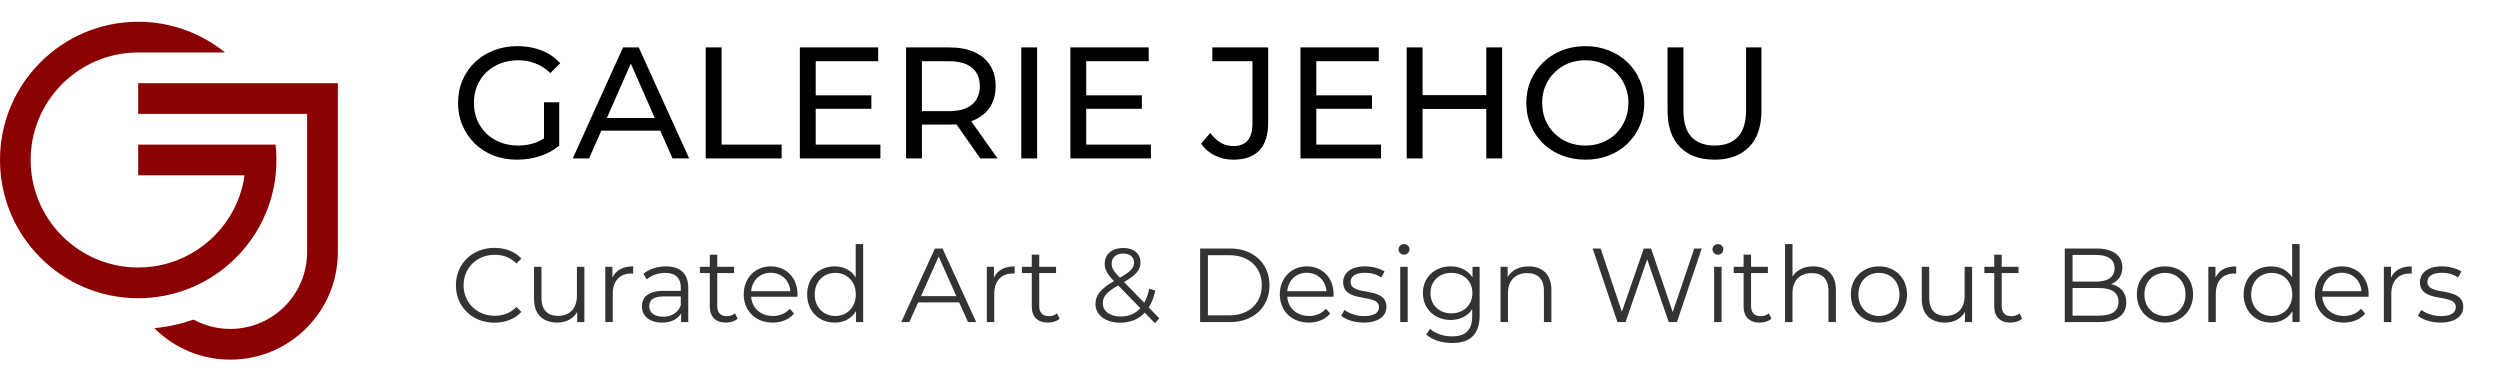
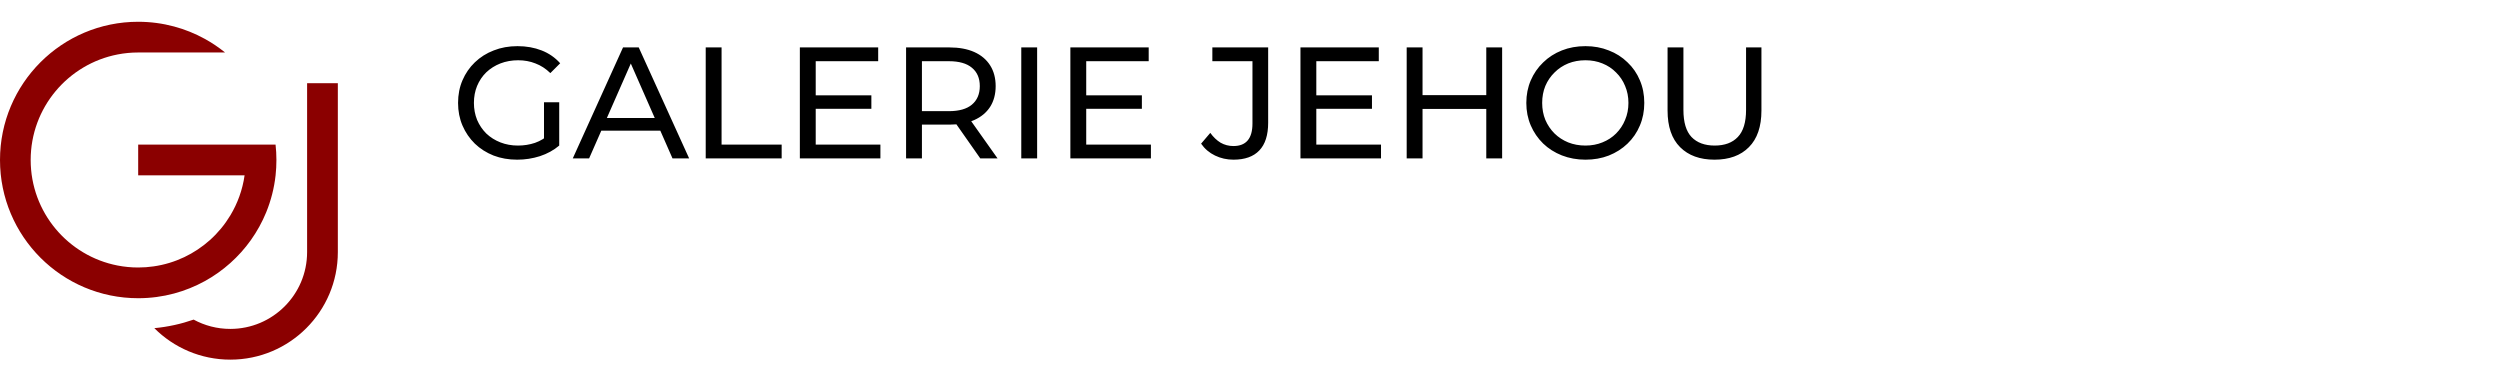
<svg xmlns="http://www.w3.org/2000/svg" fill="none" viewBox="0 0 333 50" height="50" width="333">
-   <path fill="#333333" d="M65.852 42.984C62.912 42.984 60.728 40.87 60.728 38C60.728 35.13 62.912 33.016 65.866 33.016C67.294 33.016 68.582 33.492 69.45 34.444L68.792 35.102C67.994 34.29 67.014 33.94 65.894 33.94C63.528 33.94 61.75 35.676 61.75 38C61.75 40.324 63.528 42.06 65.894 42.06C67.014 42.06 67.994 41.71 68.792 40.884L69.45 41.542C68.582 42.494 67.294 42.984 65.852 42.984ZM76.844 35.536H77.838V42.9H76.886V41.556C76.368 42.452 75.416 42.97 74.24 42.97C72.364 42.97 71.132 41.92 71.132 39.806V35.536H72.126V39.708C72.126 41.276 72.938 42.074 74.338 42.074C75.878 42.074 76.844 41.08 76.844 39.4V35.536ZM81.574 36.978C82.036 35.998 82.974 35.48 84.332 35.48V36.446C84.248 36.446 84.164 36.432 84.094 36.432C82.554 36.432 81.616 37.412 81.616 39.148V42.9H80.622V35.536H81.574V36.978ZM88.694 35.48C90.598 35.48 91.676 36.432 91.676 38.336V42.9H90.724V41.752C90.276 42.508 89.408 42.97 88.19 42.97C86.524 42.97 85.502 42.102 85.502 40.828C85.502 39.694 86.23 38.742 88.344 38.742H90.682V38.294C90.682 37.034 89.968 36.348 88.596 36.348C87.644 36.348 86.748 36.684 86.146 37.216L85.698 36.474C86.44 35.844 87.532 35.48 88.694 35.48ZM88.344 42.186C89.464 42.186 90.29 41.654 90.682 40.688V39.484H88.372C86.944 39.484 86.482 40.044 86.482 40.8C86.482 41.654 87.168 42.186 88.344 42.186ZM97.904 41.738L98.254 42.452C97.862 42.802 97.274 42.97 96.7 42.97C95.314 42.97 94.544 42.186 94.544 40.828V36.376H93.228V35.536H94.544V33.926H95.538V35.536H97.778V36.376H95.538V40.772C95.538 41.64 95.986 42.116 96.812 42.116C97.218 42.116 97.624 41.99 97.904 41.738ZM106.23 39.218C106.23 39.302 106.216 39.414 106.216 39.526H100.056C100.168 41.066 101.344 42.088 102.954 42.088C103.85 42.088 104.648 41.766 105.208 41.122L105.768 41.766C105.11 42.55 104.088 42.97 102.926 42.97C100.63 42.97 99.062 41.402 99.062 39.218C99.062 37.034 100.588 35.48 102.66 35.48C104.732 35.48 106.23 37.006 106.23 39.218ZM102.66 36.334C101.232 36.334 100.182 37.342 100.056 38.784H105.278C105.152 37.342 104.102 36.334 102.66 36.334ZM113.979 32.512H114.973V42.9H114.021V41.444C113.419 42.438 112.397 42.97 111.179 42.97C109.079 42.97 107.511 41.444 107.511 39.218C107.511 36.992 109.079 35.48 111.179 35.48C112.355 35.48 113.363 35.984 113.979 36.936V32.512ZM111.263 42.088C112.817 42.088 113.993 40.94 113.993 39.218C113.993 37.496 112.817 36.348 111.263 36.348C109.695 36.348 108.519 37.496 108.519 39.218C108.519 40.94 109.695 42.088 111.263 42.088ZM128.938 42.9L127.762 40.282H122.302L121.126 42.9H120.048L124.528 33.1H125.55L130.03 42.9H128.938ZM122.68 39.442H127.384L125.032 34.178L122.68 39.442ZM132.393 36.978C132.855 35.998 133.793 35.48 135.151 35.48V36.446C135.067 36.446 134.983 36.432 134.913 36.432C133.373 36.432 132.435 37.412 132.435 39.148V42.9H131.441V35.536H132.393V36.978ZM140.793 41.738L141.143 42.452C140.751 42.802 140.163 42.97 139.589 42.97C138.203 42.97 137.433 42.186 137.433 40.828V36.376H136.117V35.536H137.433V33.926H138.427V35.536H140.667V36.376H138.427V40.772C138.427 41.64 138.875 42.116 139.701 42.116C140.107 42.116 140.513 41.99 140.793 41.738ZM154.414 42.396L153.84 43.054L152.482 41.654C151.656 42.536 150.536 42.984 149.206 42.984C147.288 42.984 145.916 41.976 145.916 40.492C145.916 39.33 146.588 38.476 148.38 37.44C147.428 36.46 147.148 35.872 147.148 35.116C147.148 33.87 148.114 33.03 149.626 33.03C151.012 33.03 151.908 33.758 151.908 34.976C151.908 35.956 151.32 36.642 149.724 37.566L152.412 40.338C152.706 39.82 152.93 39.19 153.07 38.448L153.882 38.7C153.7 39.582 153.406 40.338 153.014 40.954L154.414 42.396ZM149.626 33.772C148.646 33.772 148.072 34.318 148.072 35.102C148.072 35.676 148.282 36.082 149.178 36.992C150.592 36.18 151.054 35.69 151.054 34.99C151.054 34.262 150.536 33.772 149.626 33.772ZM149.262 42.158C150.326 42.158 151.222 41.794 151.894 41.052L148.94 38.014C147.372 38.91 146.896 39.526 146.896 40.394C146.896 41.458 147.848 42.158 149.262 42.158ZM159.856 42.9V33.1H163.846C166.982 33.1 169.096 35.116 169.096 38C169.096 40.884 166.982 42.9 163.846 42.9H159.856ZM160.892 42.004H163.79C166.394 42.004 168.074 40.352 168.074 38C168.074 35.648 166.394 33.996 163.79 33.996H160.892V42.004ZM177.638 39.218C177.638 39.302 177.624 39.414 177.624 39.526H171.464C171.576 41.066 172.752 42.088 174.362 42.088C175.258 42.088 176.056 41.766 176.616 41.122L177.176 41.766C176.518 42.55 175.496 42.97 174.334 42.97C172.038 42.97 170.47 41.402 170.47 39.218C170.47 37.034 171.996 35.48 174.068 35.48C176.14 35.48 177.638 37.006 177.638 39.218ZM174.068 36.334C172.64 36.334 171.59 37.342 171.464 38.784H176.686C176.56 37.342 175.51 36.334 174.068 36.334ZM181.635 42.97C180.417 42.97 179.241 42.578 178.639 42.06L179.087 41.276C179.675 41.738 180.669 42.102 181.705 42.102C183.105 42.102 183.679 41.626 183.679 40.898C183.679 38.98 178.905 40.492 178.905 37.58C178.905 36.376 179.941 35.48 181.817 35.48C182.769 35.48 183.805 35.746 184.421 36.166L183.987 36.964C183.343 36.516 182.573 36.334 181.817 36.334C180.487 36.334 179.899 36.852 179.899 37.552C179.899 39.54 184.673 38.042 184.673 40.87C184.673 42.144 183.553 42.97 181.635 42.97ZM187.015 33.926C186.609 33.926 186.287 33.604 186.287 33.212C186.287 32.834 186.609 32.512 187.015 32.512C187.421 32.512 187.743 32.82 187.743 33.198C187.743 33.604 187.435 33.926 187.015 33.926ZM186.511 42.9V35.536H187.505V42.9H186.511ZM196.137 35.536H197.089V42.004C197.089 44.538 195.843 45.686 193.407 45.686C192.063 45.686 190.747 45.28 189.977 44.552L190.481 43.796C191.181 44.426 192.245 44.804 193.379 44.804C195.241 44.804 196.095 43.95 196.095 42.13V41.192C195.479 42.13 194.429 42.62 193.225 42.62C191.125 42.62 189.529 41.15 189.529 39.036C189.529 36.922 191.125 35.48 193.225 35.48C194.457 35.48 195.521 35.984 196.137 36.95V35.536ZM193.323 41.738C194.947 41.738 196.123 40.632 196.123 39.036C196.123 37.44 194.947 36.348 193.323 36.348C191.699 36.348 190.537 37.44 190.537 39.036C190.537 40.632 191.699 41.738 193.323 41.738ZM203.62 35.48C205.412 35.48 206.644 36.516 206.644 38.63V42.9H205.65V38.728C205.65 37.174 204.838 36.376 203.438 36.376C201.856 36.376 200.862 37.356 200.862 39.036V42.9H199.868V35.536H200.82V36.894C201.352 35.998 202.346 35.48 203.62 35.48ZM225.677 33.1H226.671L223.367 42.9H222.275L219.405 34.542L216.521 42.9H215.443L212.139 33.1H213.203L216.031 41.528L218.957 33.1H219.923L222.807 41.57L225.677 33.1ZM228.824 33.926C228.418 33.926 228.096 33.604 228.096 33.212C228.096 32.834 228.418 32.512 228.824 32.512C229.23 32.512 229.552 32.82 229.552 33.198C229.552 33.604 229.244 33.926 228.824 33.926ZM228.32 42.9V35.536H229.314V42.9H228.32ZM235.607 41.738L235.957 42.452C235.565 42.802 234.977 42.97 234.403 42.97C233.017 42.97 232.247 42.186 232.247 40.828V36.376H230.931V35.536H232.247V33.926H233.241V35.536H235.481V36.376H233.241V40.772C233.241 41.64 233.689 42.116 234.515 42.116C234.921 42.116 235.327 41.99 235.607 41.738ZM241.519 35.48C243.311 35.48 244.543 36.516 244.543 38.63V42.9H243.549V38.728C243.549 37.174 242.737 36.376 241.337 36.376C239.755 36.376 238.761 37.356 238.761 39.036V42.9H237.767V32.512H238.761V36.824C239.307 35.97 240.273 35.48 241.519 35.48ZM250.279 42.97C248.123 42.97 246.527 41.402 246.527 39.218C246.527 37.034 248.123 35.48 250.279 35.48C252.435 35.48 254.017 37.034 254.017 39.218C254.017 41.402 252.435 42.97 250.279 42.97ZM250.279 42.088C251.847 42.088 253.009 40.94 253.009 39.218C253.009 37.496 251.847 36.348 250.279 36.348C248.711 36.348 247.535 37.496 247.535 39.218C247.535 40.94 248.711 42.088 250.279 42.088ZM261.688 35.536H262.682V42.9H261.73V41.556C261.212 42.452 260.26 42.97 259.084 42.97C257.208 42.97 255.976 41.92 255.976 39.806V35.536H256.97V39.708C256.97 41.276 257.782 42.074 259.182 42.074C260.722 42.074 261.688 41.08 261.688 39.4V35.536ZM268.994 41.738L269.344 42.452C268.952 42.802 268.364 42.97 267.79 42.97C266.404 42.97 265.634 42.186 265.634 40.828V36.376H264.318V35.536H265.634V33.926H266.628V35.536H268.868V36.376H266.628V40.772C266.628 41.64 267.076 42.116 267.902 42.116C268.308 42.116 268.714 41.99 268.994 41.738ZM281.202 37.846C282.462 38.126 283.218 38.952 283.218 40.282C283.218 41.948 281.986 42.9 279.536 42.9H275.028V33.1H279.256C281.44 33.1 282.7 34.024 282.7 35.62C282.7 36.74 282.098 37.482 281.202 37.846ZM279.186 33.954H276.064V37.51H279.186C280.754 37.51 281.664 36.908 281.664 35.732C281.664 34.556 280.754 33.954 279.186 33.954ZM279.522 42.046C281.244 42.046 282.182 41.486 282.182 40.198C282.182 38.924 281.244 38.364 279.522 38.364H276.064V42.046H279.522ZM288.382 42.97C286.226 42.97 284.63 41.402 284.63 39.218C284.63 37.034 286.226 35.48 288.382 35.48C290.538 35.48 292.12 37.034 292.12 39.218C292.12 41.402 290.538 42.97 288.382 42.97ZM288.382 42.088C289.95 42.088 291.112 40.94 291.112 39.218C291.112 37.496 289.95 36.348 288.382 36.348C286.814 36.348 285.638 37.496 285.638 39.218C285.638 40.94 286.814 42.088 288.382 42.088ZM295.102 36.978C295.564 35.998 296.502 35.48 297.86 35.48V36.446C297.776 36.446 297.692 36.432 297.622 36.432C296.082 36.432 295.144 37.412 295.144 39.148V42.9H294.15V35.536H295.102V36.978ZM305.317 32.512H306.311V42.9H305.359V41.444C304.757 42.438 303.735 42.97 302.517 42.97C300.417 42.97 298.849 41.444 298.849 39.218C298.849 36.992 300.417 35.48 302.517 35.48C303.693 35.48 304.701 35.984 305.317 36.936V32.512ZM302.601 42.088C304.155 42.088 305.331 40.94 305.331 39.218C305.331 37.496 304.155 36.348 302.601 36.348C301.033 36.348 299.857 37.496 299.857 39.218C299.857 40.94 301.033 42.088 302.601 42.088ZM315.505 39.218C315.505 39.302 315.491 39.414 315.491 39.526H309.331C309.443 41.066 310.619 42.088 312.229 42.088C313.125 42.088 313.923 41.766 314.483 41.122L315.043 41.766C314.385 42.55 313.363 42.97 312.201 42.97C309.905 42.97 308.337 41.402 308.337 39.218C308.337 37.034 309.863 35.48 311.935 35.48C314.007 35.48 315.505 37.006 315.505 39.218ZM311.935 36.334C310.507 36.334 309.457 37.342 309.331 38.784H314.553C314.427 37.342 313.377 36.334 311.935 36.334ZM318.481 36.978C318.943 35.998 319.881 35.48 321.239 35.48V36.446C321.155 36.446 321.071 36.432 321.001 36.432C319.461 36.432 318.523 37.412 318.523 39.148V42.9H317.529V35.536H318.481V36.978ZM325.067 42.97C323.849 42.97 322.673 42.578 322.071 42.06L322.519 41.276C323.107 41.738 324.101 42.102 325.137 42.102C326.537 42.102 327.111 41.626 327.111 40.898C327.111 38.98 322.337 40.492 322.337 37.58C322.337 36.376 323.373 35.48 325.249 35.48C326.201 35.48 327.237 35.746 327.853 36.166L327.419 36.964C326.775 36.516 326.005 36.334 325.249 36.334C323.919 36.334 323.331 36.852 323.331 37.552C323.331 39.54 328.105 38.042 328.105 40.87C328.105 42.144 326.985 42.97 325.067 42.97Z" />
  <path fill="black" d="M68.891 21.269C67.751 21.269 66.702 21.086 65.745 20.72C64.787 20.34 63.956 19.812 63.252 19.136C62.548 18.446 61.999 17.643 61.605 16.728C61.211 15.813 61.014 14.806 61.014 13.708C61.014 12.61 61.211 11.603 61.605 10.688C61.999 9.773 62.548 8.977 63.252 8.301C63.971 7.611 64.808 7.083 65.766 6.717C66.723 6.337 67.779 6.147 68.934 6.147C70.102 6.147 71.172 6.337 72.144 6.717C73.115 7.097 73.939 7.668 74.615 8.428L73.306 9.737C72.7 9.146 72.038 8.717 71.32 8.449C70.616 8.167 69.849 8.027 69.018 8.027C68.173 8.027 67.385 8.167 66.653 8.449C65.935 8.731 65.308 9.125 64.773 9.632C64.252 10.139 63.844 10.744 63.548 11.448C63.267 12.138 63.126 12.891 63.126 13.708C63.126 14.511 63.267 15.264 63.548 15.968C63.844 16.658 64.252 17.263 64.773 17.784C65.308 18.291 65.935 18.685 66.653 18.967C67.371 19.248 68.152 19.389 68.997 19.389C69.786 19.389 70.539 19.27 71.257 19.03C71.989 18.777 72.665 18.361 73.284 17.784L74.488 19.389C73.756 20.009 72.897 20.48 71.912 20.804C70.94 21.114 69.933 21.269 68.891 21.269ZM72.461 19.115V13.623H74.488V19.389L72.461 19.115ZM76.293 21.1L82.988 6.316H85.079L91.795 21.1H89.578L83.601 7.499H84.446L78.469 21.1H76.293ZM79.144 17.404L79.715 15.714H88.036L88.648 17.404H79.144ZM94.001 21.1V6.316H96.113V19.262H104.117V21.1H94.001ZM108.463 12.694H116.066V14.489H108.463V12.694ZM108.653 19.262H117.27V21.1H106.541V6.316H116.974V8.153H108.653V19.262ZM120.689 21.1V6.316H126.455C127.751 6.316 128.856 6.52 129.771 6.928C130.686 7.337 131.39 7.928 131.883 8.703C132.376 9.477 132.622 10.399 132.622 11.469C132.622 12.539 132.376 13.462 131.883 14.236C131.39 14.996 130.686 15.581 129.771 15.989C128.856 16.397 127.751 16.601 126.455 16.601H121.851L122.801 15.63V21.1H120.689ZM130.574 21.1L126.814 15.736H129.074L132.876 21.1H130.574ZM122.801 15.841L121.851 14.806H126.392C127.744 14.806 128.764 14.518 129.454 13.94C130.158 13.349 130.51 12.525 130.51 11.469C130.51 10.413 130.158 9.597 129.454 9.019C128.764 8.442 127.744 8.153 126.392 8.153H121.851L122.801 7.097V15.841ZM136.034 21.1V6.316H138.146V21.1H136.034ZM144.495 12.694H152.098V14.489H144.495V12.694ZM144.685 19.262H153.302V21.1H142.573V6.316H153.006V8.153H144.685V19.262ZM164.294 21.269C163.421 21.269 162.604 21.086 161.844 20.72C161.084 20.354 160.464 19.826 159.986 19.136L161.211 17.7C161.619 18.263 162.076 18.699 162.583 19.009C163.104 19.305 163.675 19.453 164.294 19.453C165.984 19.453 166.828 18.453 166.828 16.454V8.153H161.485V6.316H168.919V16.348C168.919 17.995 168.525 19.227 167.737 20.044C166.962 20.861 165.815 21.269 164.294 21.269ZM175.143 12.694H182.746V14.489H175.143V12.694ZM175.333 19.262H183.95V21.1H173.221V6.316H183.655V8.153H175.333V19.262ZM197.972 6.316H200.084V21.1H197.972V6.316ZM189.482 21.1H187.37V6.316H189.482V21.1ZM198.162 14.511H189.271V12.673H198.162V14.511ZM211.183 21.269C210.057 21.269 209.008 21.079 208.037 20.699C207.079 20.319 206.248 19.791 205.544 19.115C204.84 18.425 204.291 17.622 203.897 16.707C203.503 15.792 203.306 14.792 203.306 13.708C203.306 12.624 203.503 11.624 203.897 10.709C204.291 9.794 204.84 8.998 205.544 8.322C206.248 7.632 207.079 7.097 208.037 6.717C208.994 6.337 210.043 6.147 211.183 6.147C212.31 6.147 213.345 6.337 214.288 6.717C215.245 7.083 216.076 7.611 216.78 8.301C217.498 8.977 218.047 9.773 218.428 10.688C218.822 11.603 219.019 12.61 219.019 13.708C219.019 14.806 218.822 15.813 218.428 16.728C218.047 17.643 217.498 18.446 216.78 19.136C216.076 19.812 215.245 20.34 214.288 20.72C213.345 21.086 212.31 21.269 211.183 21.269ZM211.183 19.389C212 19.389 212.753 19.248 213.443 18.967C214.147 18.685 214.753 18.291 215.26 17.784C215.781 17.263 216.182 16.658 216.463 15.968C216.759 15.278 216.907 14.525 216.907 13.708C216.907 12.891 216.759 12.138 216.463 11.448C216.182 10.758 215.781 10.16 215.26 9.653C214.753 9.132 214.147 8.731 213.443 8.449C212.753 8.167 212 8.027 211.183 8.027C210.353 8.027 209.585 8.167 208.881 8.449C208.191 8.731 207.586 9.132 207.065 9.653C206.544 10.16 206.136 10.758 205.84 11.448C205.558 12.138 205.418 12.891 205.418 13.708C205.418 14.525 205.558 15.278 205.84 15.968C206.136 16.658 206.544 17.263 207.065 17.784C207.586 18.291 208.191 18.685 208.881 18.967C209.585 19.248 210.353 19.389 211.183 19.389ZM228.372 21.269C226.429 21.269 224.901 20.713 223.789 19.601C222.676 18.488 222.12 16.862 222.12 14.722V6.316H224.232V14.637C224.232 16.285 224.591 17.488 225.309 18.249C226.042 19.009 227.069 19.389 228.393 19.389C229.73 19.389 230.758 19.009 231.476 18.249C232.209 17.488 232.575 16.285 232.575 14.637V6.316H234.623V14.722C234.623 16.862 234.067 18.488 232.955 19.601C231.857 20.713 230.329 21.269 228.372 21.269Z" />
  <path fill="#8B0000" d="M36.819 21.311C36.819 22.003 36.782 22.685 36.708 23.357C36.519 25.075 36.09 26.724 35.461 28.269C34.92 29.59 34.231 30.837 33.412 31.986C32.617 33.101 31.701 34.123 30.682 35.033C29.646 35.96 28.503 36.774 27.276 37.448C25.996 38.152 24.625 38.708 23.184 39.095C21.662 39.504 20.06 39.722 18.409 39.722C8.242 39.722 0 31.48 0 21.311C0 11.142 8.24 2.9 18.406 2.9C20.057 2.9 21.659 3.118 23.182 3.527C24.622 3.912 25.994 4.47 27.273 5.174C28.23 5.699 29.135 6.309 29.978 6.991H18.406C17.471 6.991 16.556 7.081 15.674 7.252C9.073 8.529 4.086 14.336 4.086 21.311C4.086 28.286 9.07 34.093 15.674 35.37C16.559 35.541 17.471 35.631 18.406 35.631C19.1 35.631 19.782 35.581 20.449 35.484C21.895 35.279 23.271 34.855 24.543 34.252C25.788 33.659 26.936 32.893 27.952 31.986C29.019 31.033 29.939 29.923 30.68 28.69C31.645 27.091 32.304 25.286 32.579 23.357H18.406V19.265H36.705C36.78 19.937 36.819 20.619 36.819 21.311Z" />
-   <path fill="#8B0000" d="M45 11.08V33.585C45 41.492 38.588 47.904 30.68 47.904C26.728 47.904 23.15 46.303 20.556 43.712C22.374 43.54 24.129 43.151 25.793 42.571C27.244 43.362 28.907 43.811 30.678 43.811C36.326 43.811 40.906 39.231 40.906 33.582V15.171H18.404V11.08H44.998H45Z" />
+   <path fill="#8B0000" d="M45 11.08V33.585C45 41.492 38.588 47.904 30.68 47.904C26.728 47.904 23.15 46.303 20.556 43.712C22.374 43.54 24.129 43.151 25.793 42.571C27.244 43.362 28.907 43.811 30.678 43.811C36.326 43.811 40.906 39.231 40.906 33.582V15.171V11.08H44.998H45Z" />
</svg>